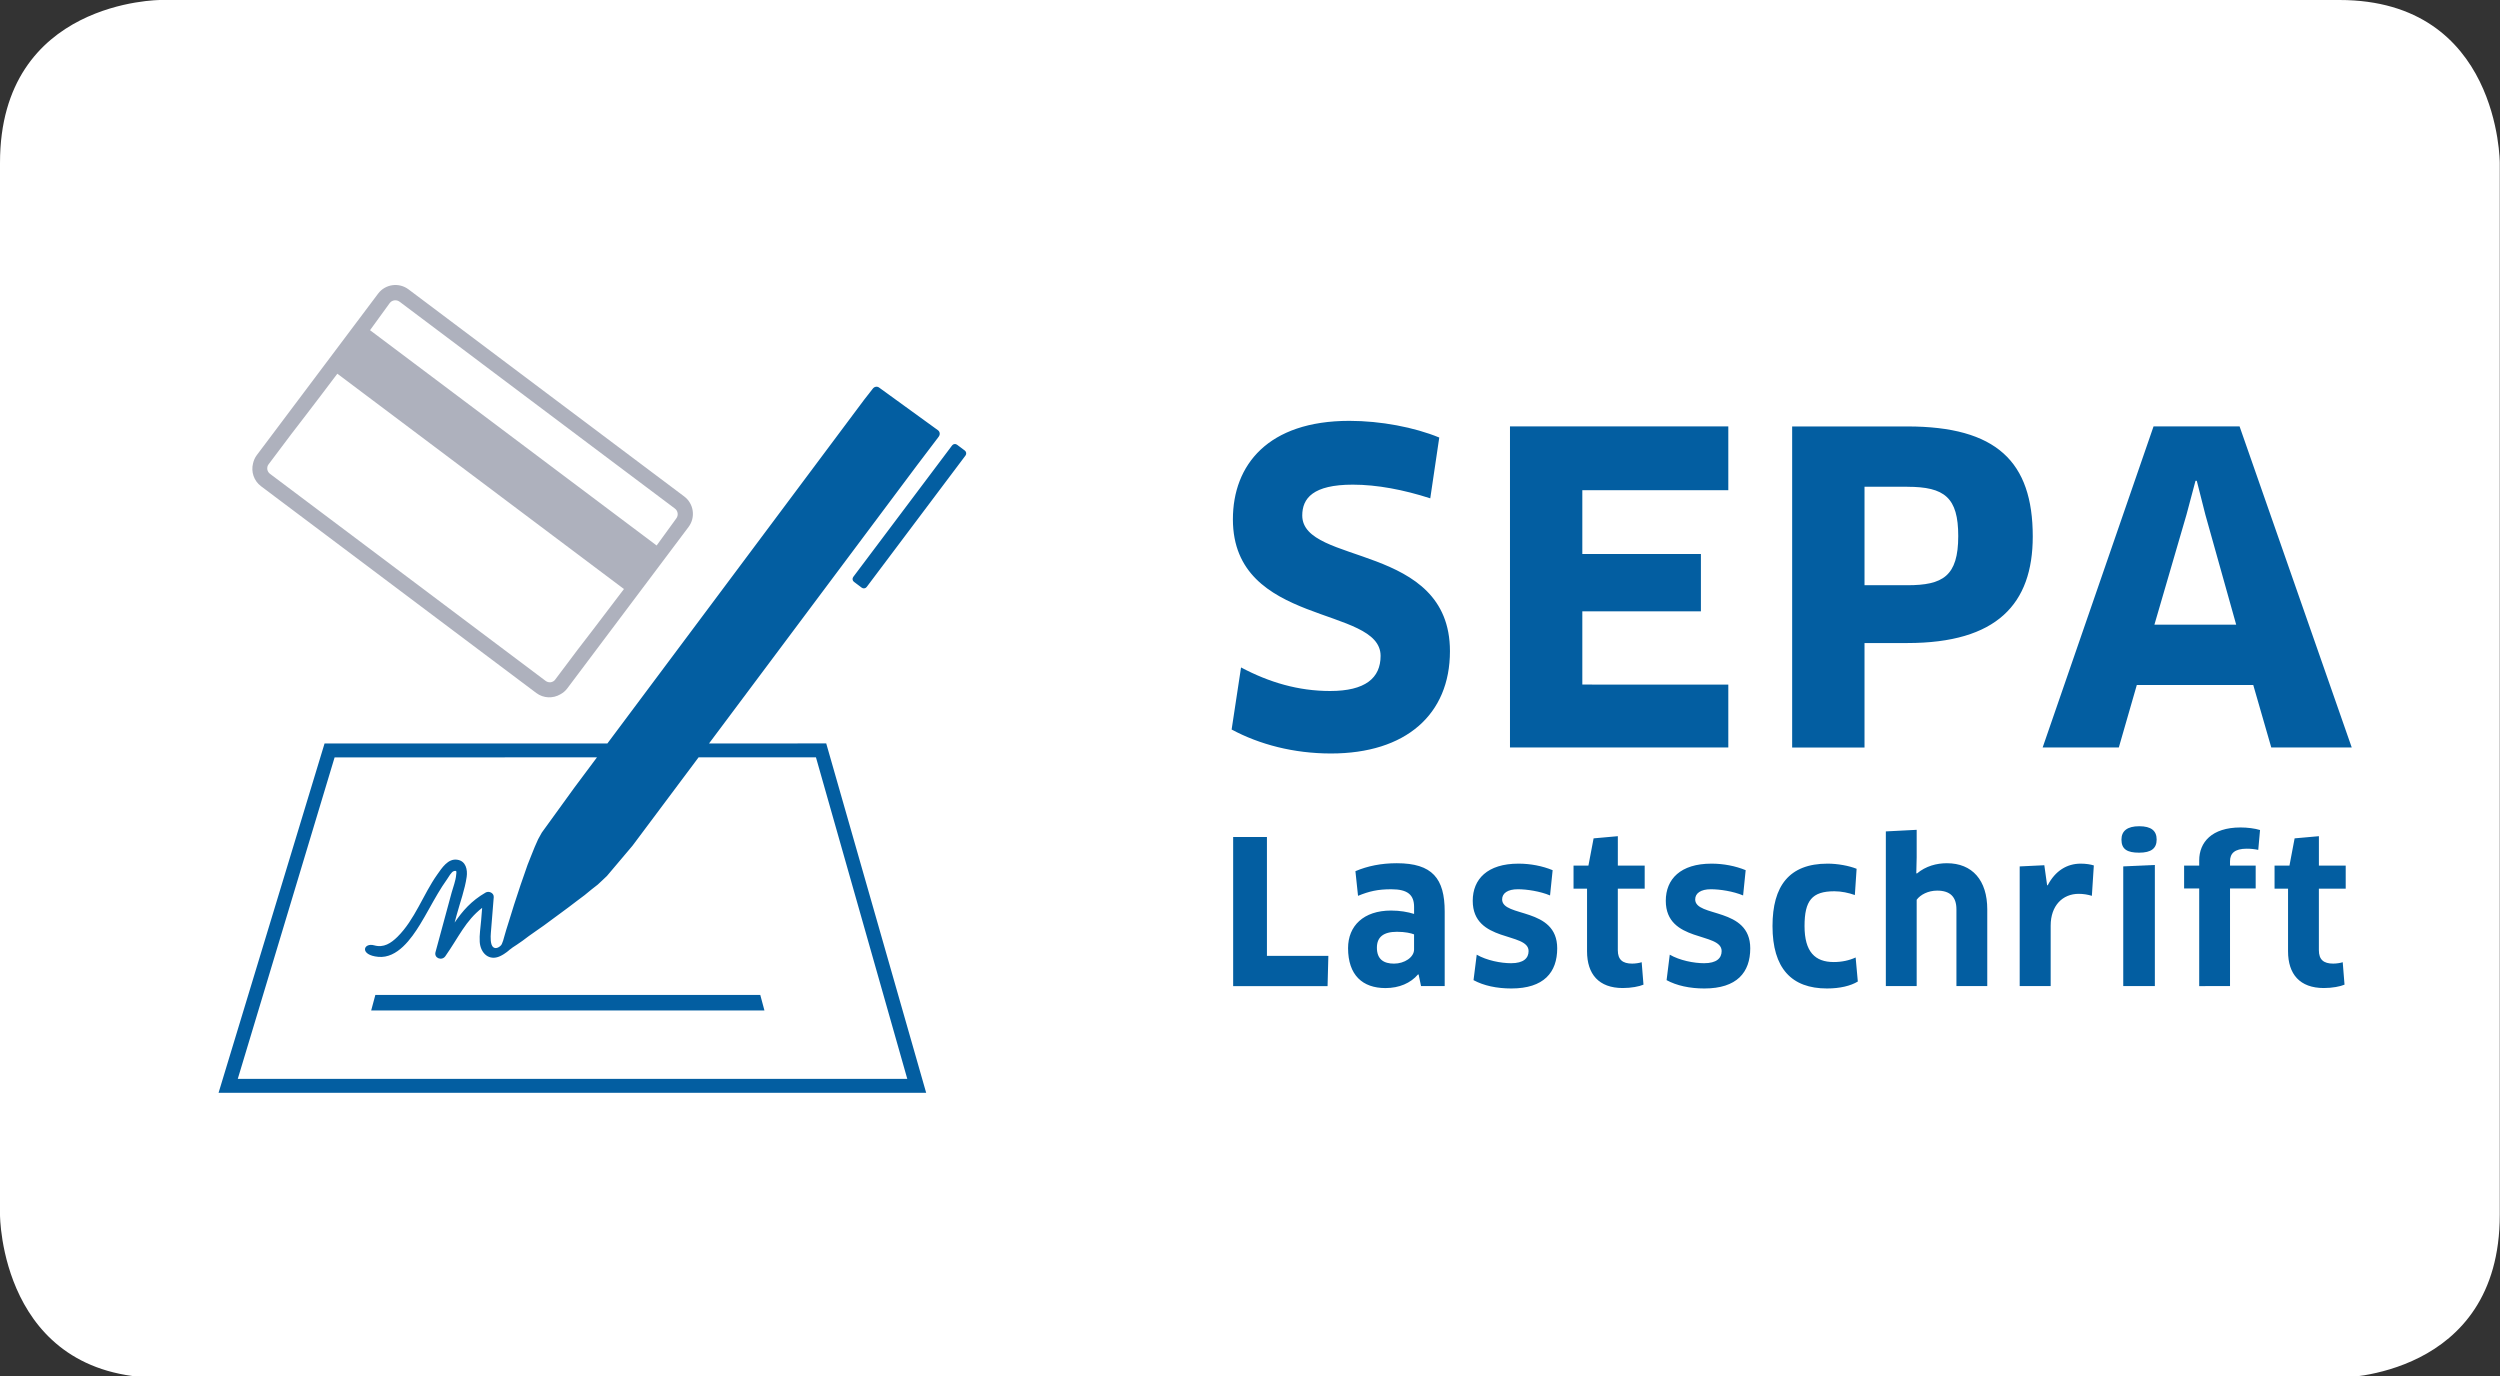
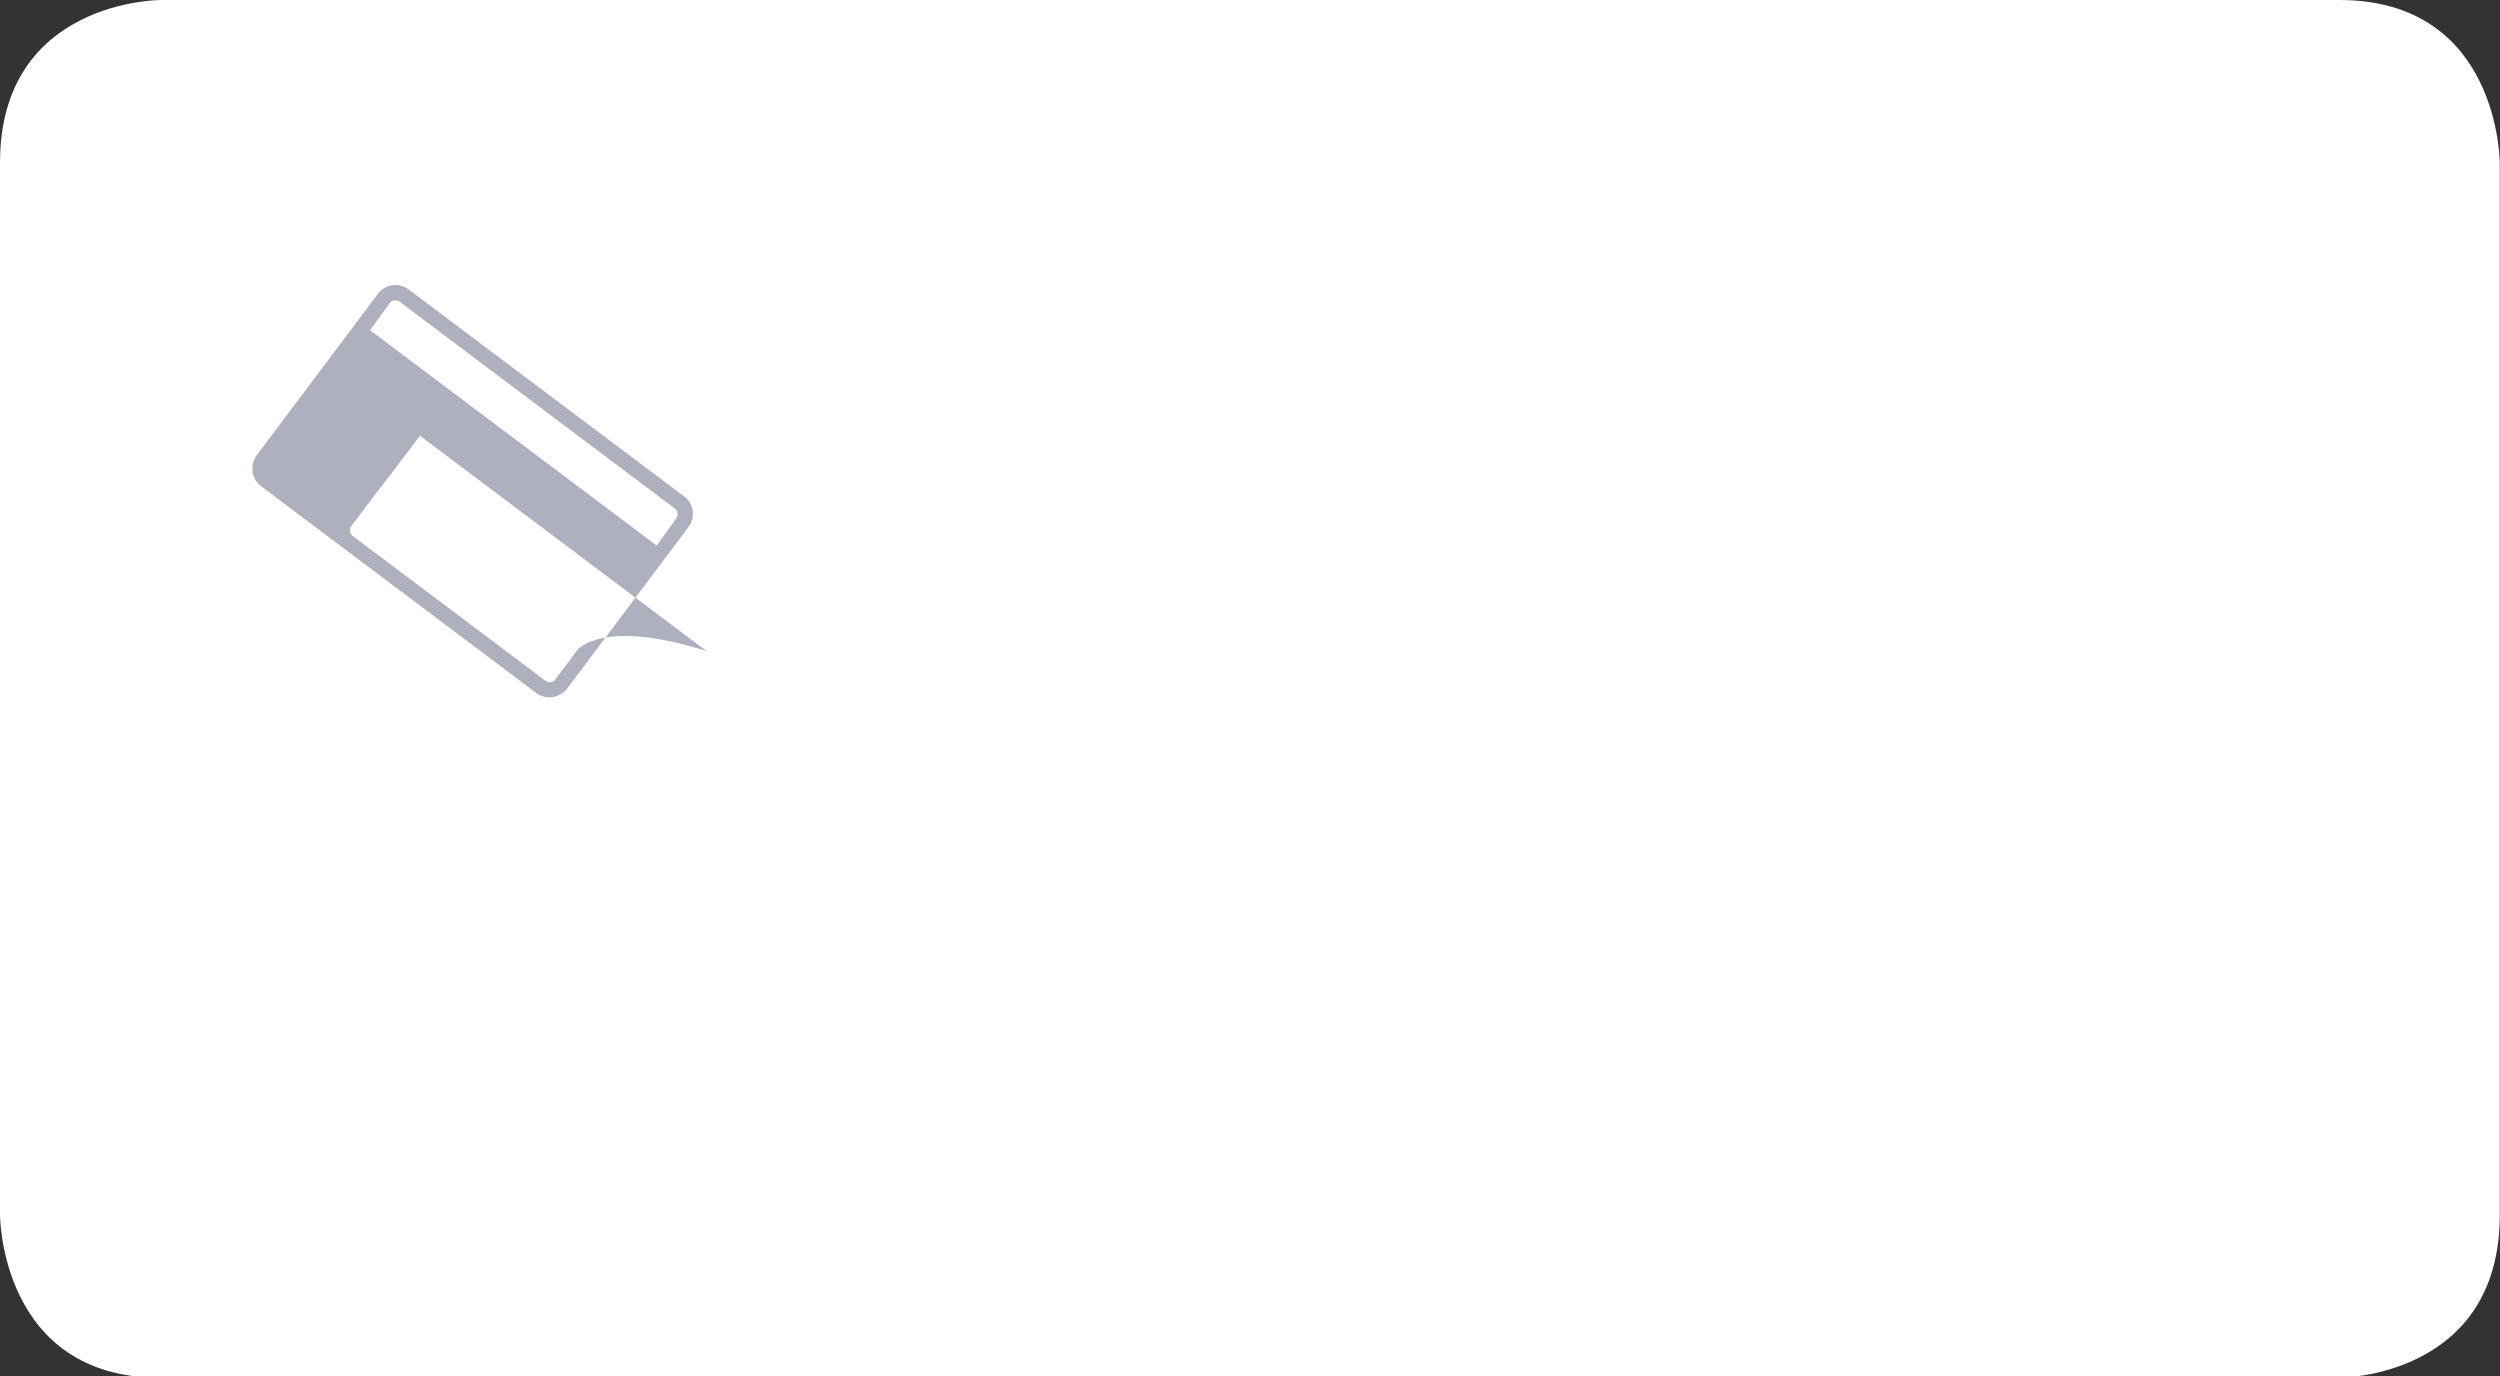
<svg xmlns="http://www.w3.org/2000/svg" version="1.0" id="Ebene_1" x="0px" y="0px" width="119.74px" height="65.912px" viewBox="0 0 119.74 65.912" enable-background="new 0 0 119.74 65.912" xml:space="preserve">
  <rect x="0" y="0" width="119.74" height="65.912" fill="#333333" stroke="none" />
  <path fill="#FFFFFF" d="M7.683,0C7.683,0,0,0,0,7.802v50.384c0,0,0,7.805,7.683,7.805h104.363c0,0,7.683,0,7.683-7.805V7.802  c0,0,0-7.802-7.683-7.802H7.683z" />
  <g>
-     <path fill="#AEB1BD" d="M32.771,23.778l-6.603-4.958l-6.601-4.96c-0.46-0.346-1.114-0.254-1.458,0.205l-5.812,7.737   c-0.091,0.121-0.146,0.255-0.178,0.395c-0.101,0.395,0.037,0.831,0.383,1.091l3.934,2.955l5.315,3.994l3.934,2.954   c0.347,0.261,0.803,0.271,1.154,0.064c0.125-0.068,0.238-0.159,0.329-0.28l5.812-7.737C33.325,24.777,33.231,24.124,32.771,23.778z    M27.66,31.127l-1.079,1.437c-0.049,0.064-0.123,0.097-0.199,0.113c-0.085,0.01-0.174-0.009-0.247-0.064l-3.956-2.972l-5.292-3.976   l-3.956-2.971c-0.073-0.055-0.117-0.135-0.13-0.22c-0.005-0.078,0.005-0.158,0.054-0.223l1.079-1.436c0,0,1.184-1.531,2.223-2.916   l4.453,3.345l4.822,3.623l4.452,3.345C28.844,29.596,27.66,31.127,27.66,31.127z M32.393,24.828l-0.943,1.299l-4.452-3.344   l-4.822-3.623l-4.453-3.345l0.943-1.299c0.111-0.148,0.324-0.177,0.474-0.065l3.933,2.956l0,0.001l2.658,1.997l2.658,1.997l0,0   l3.934,2.954C32.473,24.467,32.504,24.68,32.393,24.828z" />
-     <path fill="#035EA1" d="M63.747,36.089c-1.784,0-3.423-0.432-4.757-1.148l0.451-2.973c1.353,0.717,2.748,1.128,4.265,1.128   c1.681,0,2.419-0.616,2.419-1.682c0-2.419-7.074-1.395-7.074-6.541c0-2.604,1.682-4.716,5.578-4.716   c1.496,0,3.117,0.308,4.306,0.799l-0.431,2.912c-1.271-0.41-2.542-0.655-3.711-0.655c-1.907,0-2.42,0.655-2.42,1.476   c0,2.399,7.074,1.292,7.074,6.5C69.447,34.222,67.335,36.089,63.747,36.089 M75.787,32.788v-3.507h5.68v-2.747h-5.68v-3.056h6.992   v-3.054H72.322v15.377h10.457v-3.013H75.787z M91.353,30.799c4.285,0,6.008-1.866,6.008-5.105c0-3.588-1.743-5.269-6.008-5.269   h-5.516v15.378h3.466v-5.003H91.353 M91.353,23.315c1.783,0,2.439,0.513,2.439,2.358c0,1.927-0.738,2.357-2.439,2.357h-2.05v-4.716   H91.353 M108.785,35.801h3.854l-5.372-15.377h-4.121l-5.311,15.377h3.648l0.862-2.993h5.577L108.785,35.801z M105.156,23.028h0.061   l0.41,1.619l1.477,5.271h-3.916l1.537-5.271L105.156,23.028z M60.681,45.782v-5.693h-1.618v7.142h4.522l0.038-1.448H60.681z    M68.062,47.23h1.133v-3.572c0-1.58-0.59-2.313-2.296-2.313c-0.741,0-1.398,0.133-1.98,0.381l0.125,1.181   c0.533-0.219,0.952-0.315,1.59-0.315c0.791,0,1.095,0.268,1.095,0.849v0.333c-0.304-0.095-0.677-0.162-1.104-0.162   c-1.313,0-2.058,0.732-2.058,1.799c0,1.295,0.695,1.914,1.791,1.914c0.656,0,1.208-0.238,1.561-0.656l0.028,0.01L68.062,47.23z    M67.728,45.478c0,0.37-0.458,0.676-0.96,0.676c-0.486,0-0.82-0.201-0.82-0.762c0-0.504,0.305-0.763,0.962-0.763   c0.39,0,0.677,0.067,0.818,0.124V45.478z M72.386,47.344c1.561,0,2.198-0.772,2.198-1.923c0-1.991-2.638-1.469-2.638-2.344   c0-0.295,0.267-0.486,0.753-0.486c0.428,0,1.066,0.097,1.542,0.297l0.124-1.21c-0.486-0.2-1.057-0.313-1.637-0.313   c-1.486,0-2.19,0.742-2.19,1.779c0,2.02,2.675,1.485,2.675,2.409c0,0.343-0.246,0.581-0.838,0.581   c-0.494,0-1.171-0.134-1.646-0.409l-0.153,1.22C71.063,47.209,71.689,47.344,72.386,47.344 M78.774,42.564v-1.104h-1.286V40.05   l-1.161,0.104l-0.248,1.305h-0.713v1.104h0.647v2.999c0,1.096,0.562,1.761,1.713,1.761c0.408,0,0.79-0.075,0.99-0.162l-0.086-1.075   c-0.105,0.038-0.305,0.067-0.456,0.067c-0.458,0-0.687-0.19-0.687-0.639v-2.951H78.774z M81.631,47.344   c1.562,0,2.199-0.772,2.199-1.923c0-1.991-2.637-1.469-2.637-2.344c0-0.295,0.267-0.486,0.752-0.486   c0.429,0,1.066,0.097,1.543,0.297l0.123-1.21c-0.485-0.2-1.057-0.313-1.637-0.313c-1.486,0-2.189,0.742-2.189,1.779   c0,2.02,2.675,1.485,2.675,2.409c0,0.343-0.248,0.581-0.839,0.581c-0.494,0-1.17-0.134-1.646-0.409l-0.152,1.22   C80.308,47.209,80.936,47.344,81.631,47.344 M88.924,41.611c-0.36-0.143-0.904-0.246-1.389-0.246c-1.847,0-2.639,1.075-2.639,2.99   c0,2.018,0.906,2.989,2.61,2.989c0.619,0,1.133-0.124,1.476-0.333l-0.104-1.152c-0.305,0.142-0.667,0.219-1.048,0.219   c-0.895,0-1.4-0.485-1.4-1.723c0-1.219,0.354-1.667,1.43-1.667c0.333,0,0.685,0.075,0.98,0.181L88.924,41.611z M95.182,47.23   v-3.676c0-1.391-0.715-2.209-1.934-2.209c-0.486,0-1.009,0.133-1.438,0.495l-0.027-0.021l0.018-0.76v-1.314l-1.477,0.076v7.408   h1.477v-4.134c0.181-0.246,0.553-0.438,0.98-0.438c0.629,0,0.924,0.305,0.924,0.896v3.676H95.182z M98.219,47.23v-2.896   c0-0.961,0.572-1.523,1.344-1.523c0.229,0,0.447,0.039,0.629,0.096l0.094-1.456c-0.152-0.048-0.371-0.086-0.629-0.086   c-0.656,0-1.219,0.342-1.58,1.037h-0.028l-0.134-0.961l-1.18,0.057v5.732H98.219z M102.457,40.84c0.58,0,0.838-0.208,0.838-0.628   s-0.258-0.639-0.838-0.639c-0.57,0-0.848,0.229-0.848,0.639C101.609,40.679,101.887,40.84,102.457,40.84 M103.209,47.23v-5.8   l-1.514,0.067v5.732H103.209z M106.809,47.23v-4.676h1.229v-1.095h-1.229v-0.21c0-0.371,0.219-0.6,0.801-0.6   c0.189,0,0.381,0.02,0.551,0.057l0.086-0.951c-0.247-0.077-0.608-0.123-0.933-0.123c-1.381,0-1.981,0.713-1.981,1.579v0.248h-0.723   v1.095h0.723v4.676H106.809z M112.35,42.564v-1.104h-1.284V40.05l-1.163,0.104l-0.247,1.305h-0.714v1.104h0.646v2.999   c0,1.096,0.563,1.761,1.715,1.761c0.41,0,0.789-0.075,0.99-0.162l-0.086-1.075c-0.104,0.038-0.305,0.067-0.457,0.067   c-0.457,0-0.685-0.19-0.685-0.639v-2.951H112.35z M39.573,35.607l4.787,16.734H10.468l5.077-16.732h13.546l12.299-16.464   l0.381-0.487c0,0,0.022-0.026,0.032-0.041c0.073-0.099,0.203-0.126,0.301-0.055l2.819,2.043c0.099,0.072,0.113,0.203,0.042,0.303   c-0.011,0.014-0.031,0.043-0.031,0.043l-1.016,1.339l-9.959,13.319L39.573,35.607z M43.455,51.673l-4.374-15.4h-5.621l-3.168,4.236   l-1.238,1.465L29.05,41.97l-0.007,0.01l-0.183,0.174l-0.233,0.217l-0.293,0.229l-0.335,0.275l-0.364,0.273l-0.389,0.296   l-0.397,0.294l-0.397,0.292l-0.398,0.294l-0.393,0.275l-0.333,0.235l-0.302,0.226l-0.272,0.188l-0.2,0.131l-0.109,0.084   l-0.032,0.021c0,0-0.195,0.19-0.467,0.316c-0.518,0.238-0.932-0.14-0.969-0.686c-0.023-0.336,0.041-0.689,0.067-1.025   c0.016-0.201,0.033-0.404,0.049-0.606c-0.797,0.616-1.118,1.397-1.764,2.317c-0.163,0.232-0.55,0.096-0.47-0.198   c0.176-0.646,0.351-1.294,0.526-1.94c0.082-0.303,0.164-0.605,0.246-0.908c0.075-0.275,0.196-0.569,0.218-0.856   c0.01-0.126,0.051-0.22-0.11-0.175c-0.123,0.033-0.253,0.287-0.322,0.383c-0.161,0.223-0.307,0.455-0.447,0.69   c-0.292,0.491-0.554,0.999-0.853,1.485c-0.413,0.672-1.088,1.631-1.995,1.549c-0.923-0.084-0.72-0.699-0.198-0.551   c0.452,0.127,0.8-0.1,1.114-0.41c0.833-0.824,1.229-2.027,1.9-2.976c0.223-0.314,0.519-0.791,0.972-0.714   c0.404,0.064,0.491,0.475,0.442,0.82c-0.086,0.604-0.312,1.21-0.472,1.799c-0.035,0.129-0.07,0.259-0.105,0.389   c0.379-0.554,0.793-1.037,1.486-1.438c0.158-0.091,0.403,0.022,0.387,0.223c-0.046,0.57-0.092,1.14-0.138,1.711   c-0.015,0.186-0.031,0.576,0.118,0.687c0.155,0.116,0.344-0.06,0.376-0.103c0.027-0.035,0.037-0.066,0.037-0.066l0.055-0.142   l0.065-0.228l0.086-0.297l0.112-0.357l0.127-0.408l0.138-0.445l0.154-0.467l0.157-0.477l0.165-0.473l0.167-0.482l0.175-0.441   l0.168-0.418l0.164-0.37l0.177-0.319l1.558-2.152l1.083-1.451l-12.566,0.002l-4.638,15.398H43.455z M46.211,21.58l-0.373-0.28   c-0.074-0.055-0.18-0.041-0.236,0.034l-4.734,6.298c-0.056,0.074-0.041,0.18,0.033,0.236l0.373,0.28   c0.074,0.056,0.181,0.041,0.236-0.033l4.735-6.299C46.3,21.742,46.285,21.636,46.211,21.58 M27.196,48.398h9.418l-0.2-0.746h-9.218   h-9.218l-0.2,0.746H27.196z" />
+     <path fill="#AEB1BD" d="M32.771,23.778l-6.603-4.958l-6.601-4.96c-0.46-0.346-1.114-0.254-1.458,0.205l-5.812,7.737   c-0.091,0.121-0.146,0.255-0.178,0.395c-0.101,0.395,0.037,0.831,0.383,1.091l3.934,2.955l5.315,3.994l3.934,2.954   c0.347,0.261,0.803,0.271,1.154,0.064c0.125-0.068,0.238-0.159,0.329-0.28l5.812-7.737C33.325,24.777,33.231,24.124,32.771,23.778z    M27.66,31.127l-1.079,1.437c-0.049,0.064-0.123,0.097-0.199,0.113c-0.085,0.01-0.174-0.009-0.247-0.064l-3.956-2.972l-5.292-3.976   c-0.073-0.055-0.117-0.135-0.13-0.22c-0.005-0.078,0.005-0.158,0.054-0.223l1.079-1.436c0,0,1.184-1.531,2.223-2.916   l4.453,3.345l4.822,3.623l4.452,3.345C28.844,29.596,27.66,31.127,27.66,31.127z M32.393,24.828l-0.943,1.299l-4.452-3.344   l-4.822-3.623l-4.453-3.345l0.943-1.299c0.111-0.148,0.324-0.177,0.474-0.065l3.933,2.956l0,0.001l2.658,1.997l2.658,1.997l0,0   l3.934,2.954C32.473,24.467,32.504,24.68,32.393,24.828z" />
  </g>
</svg>